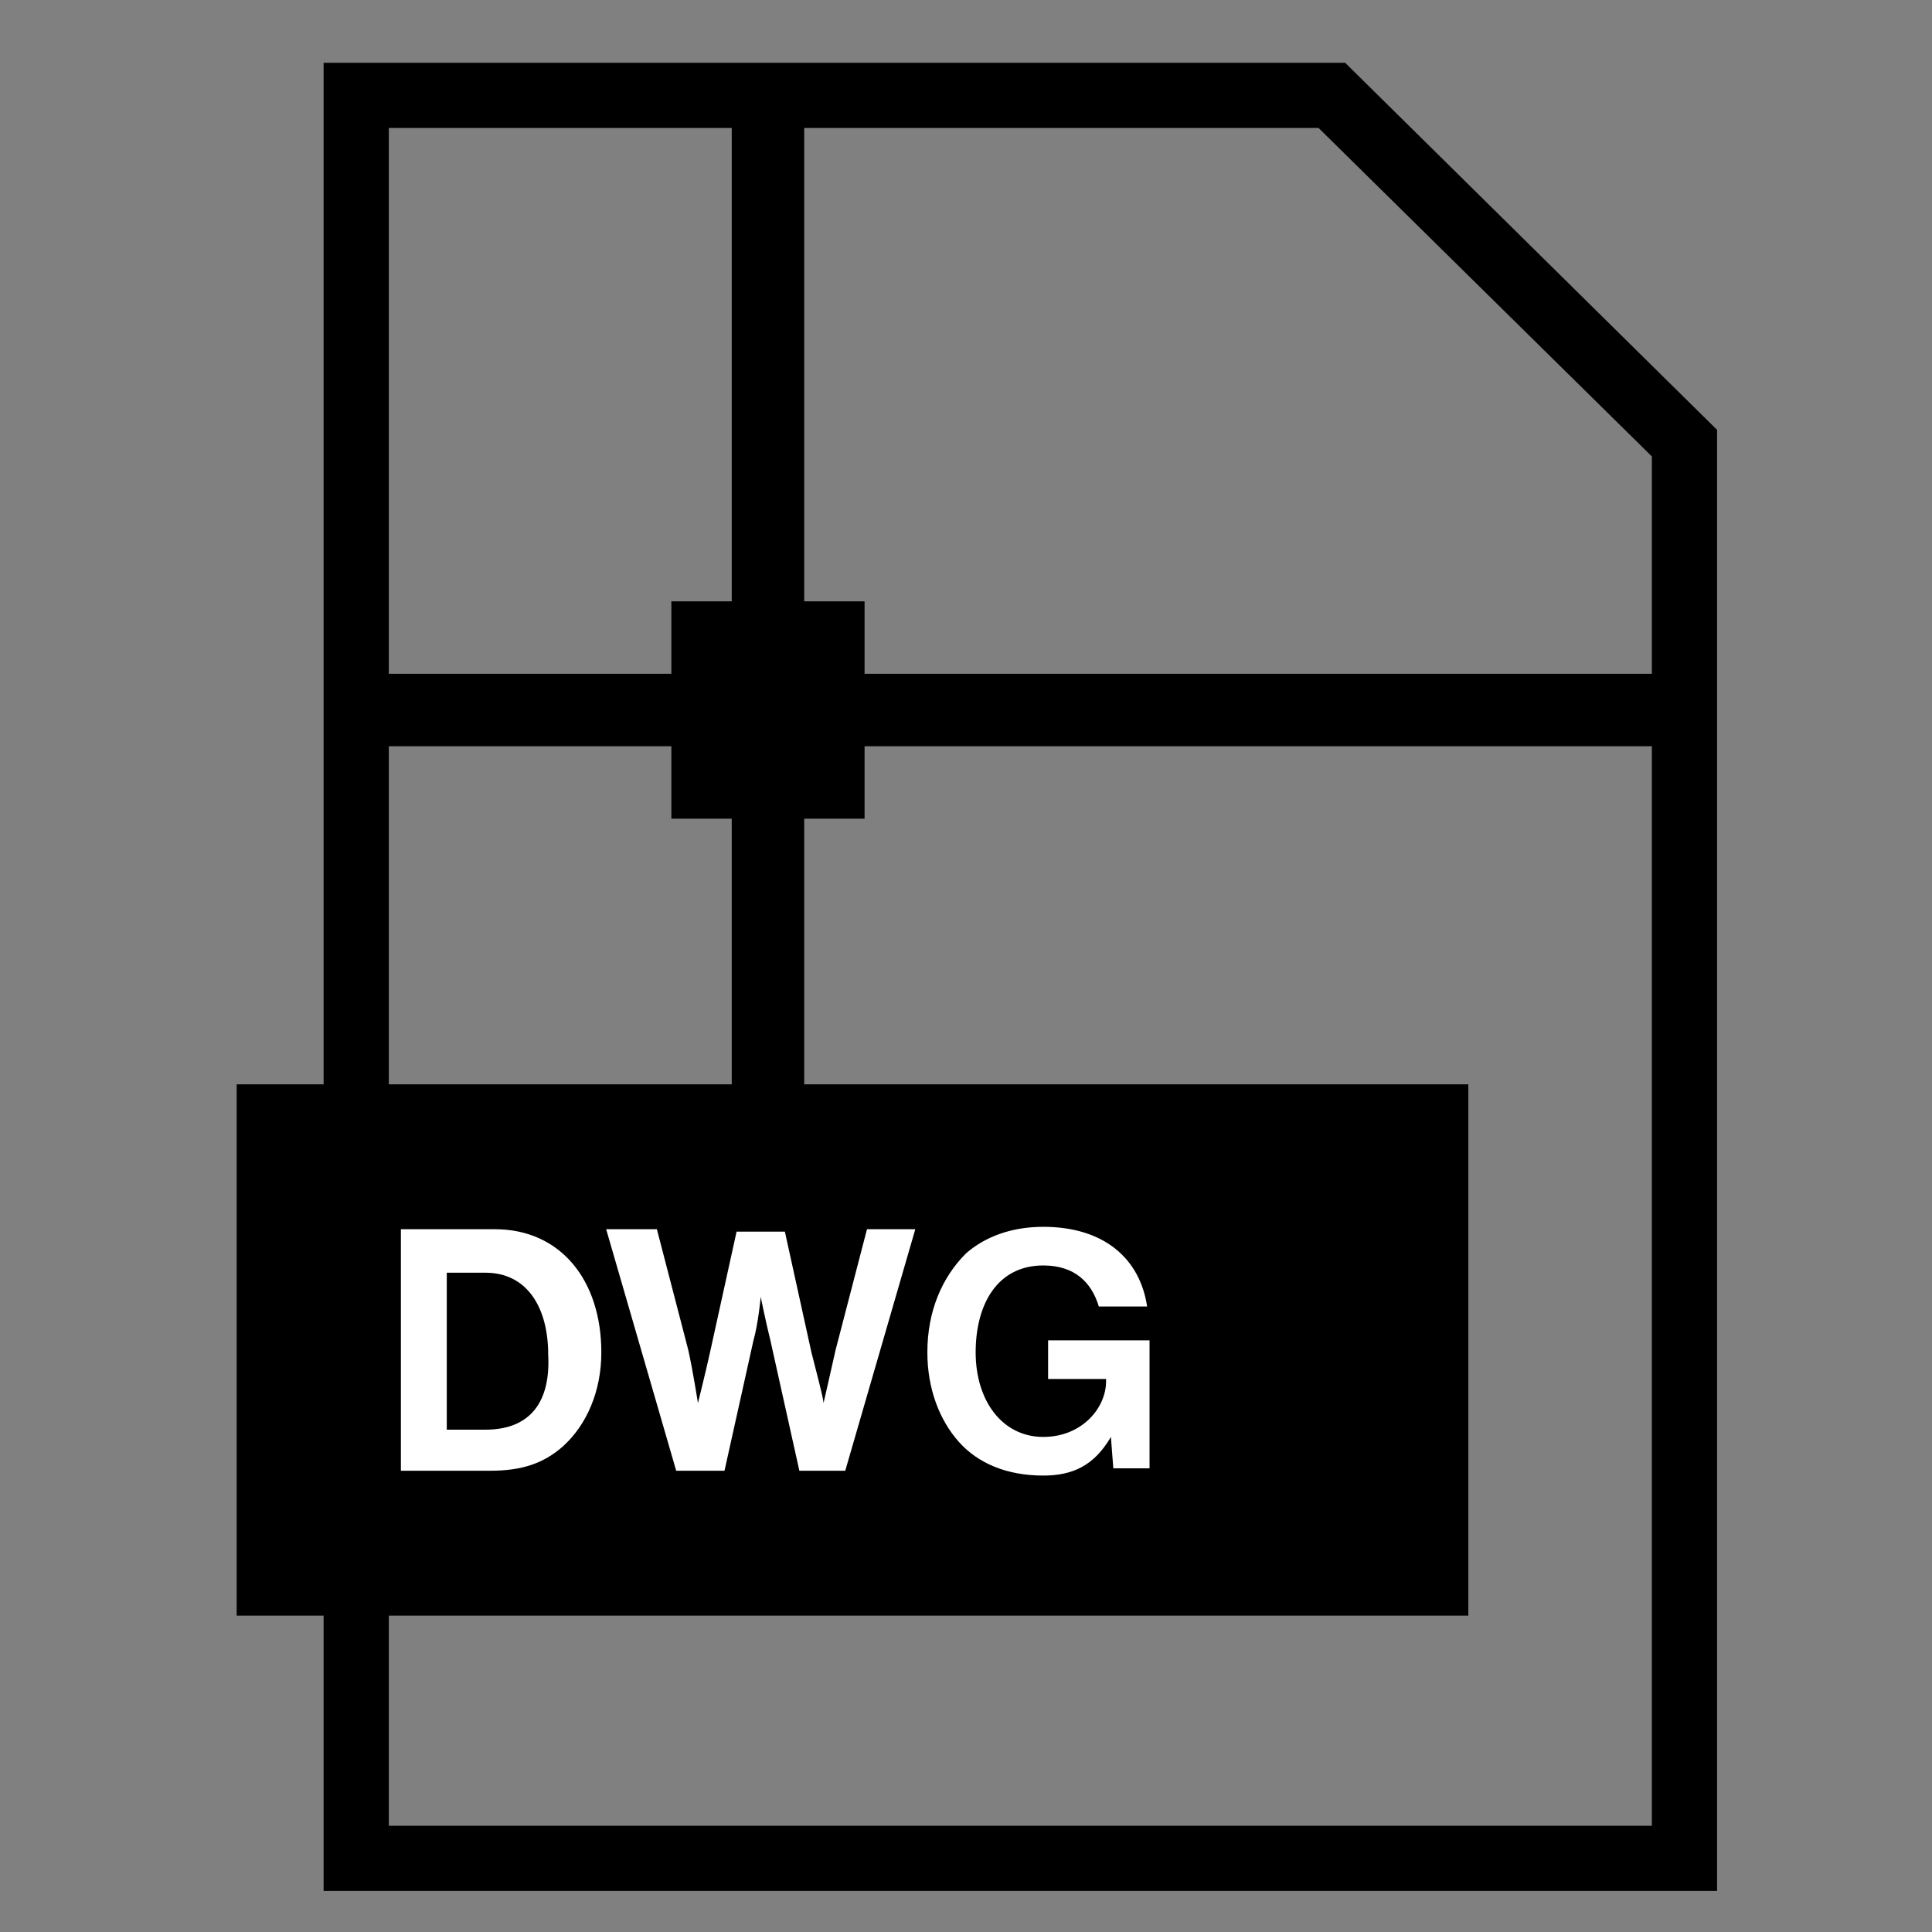
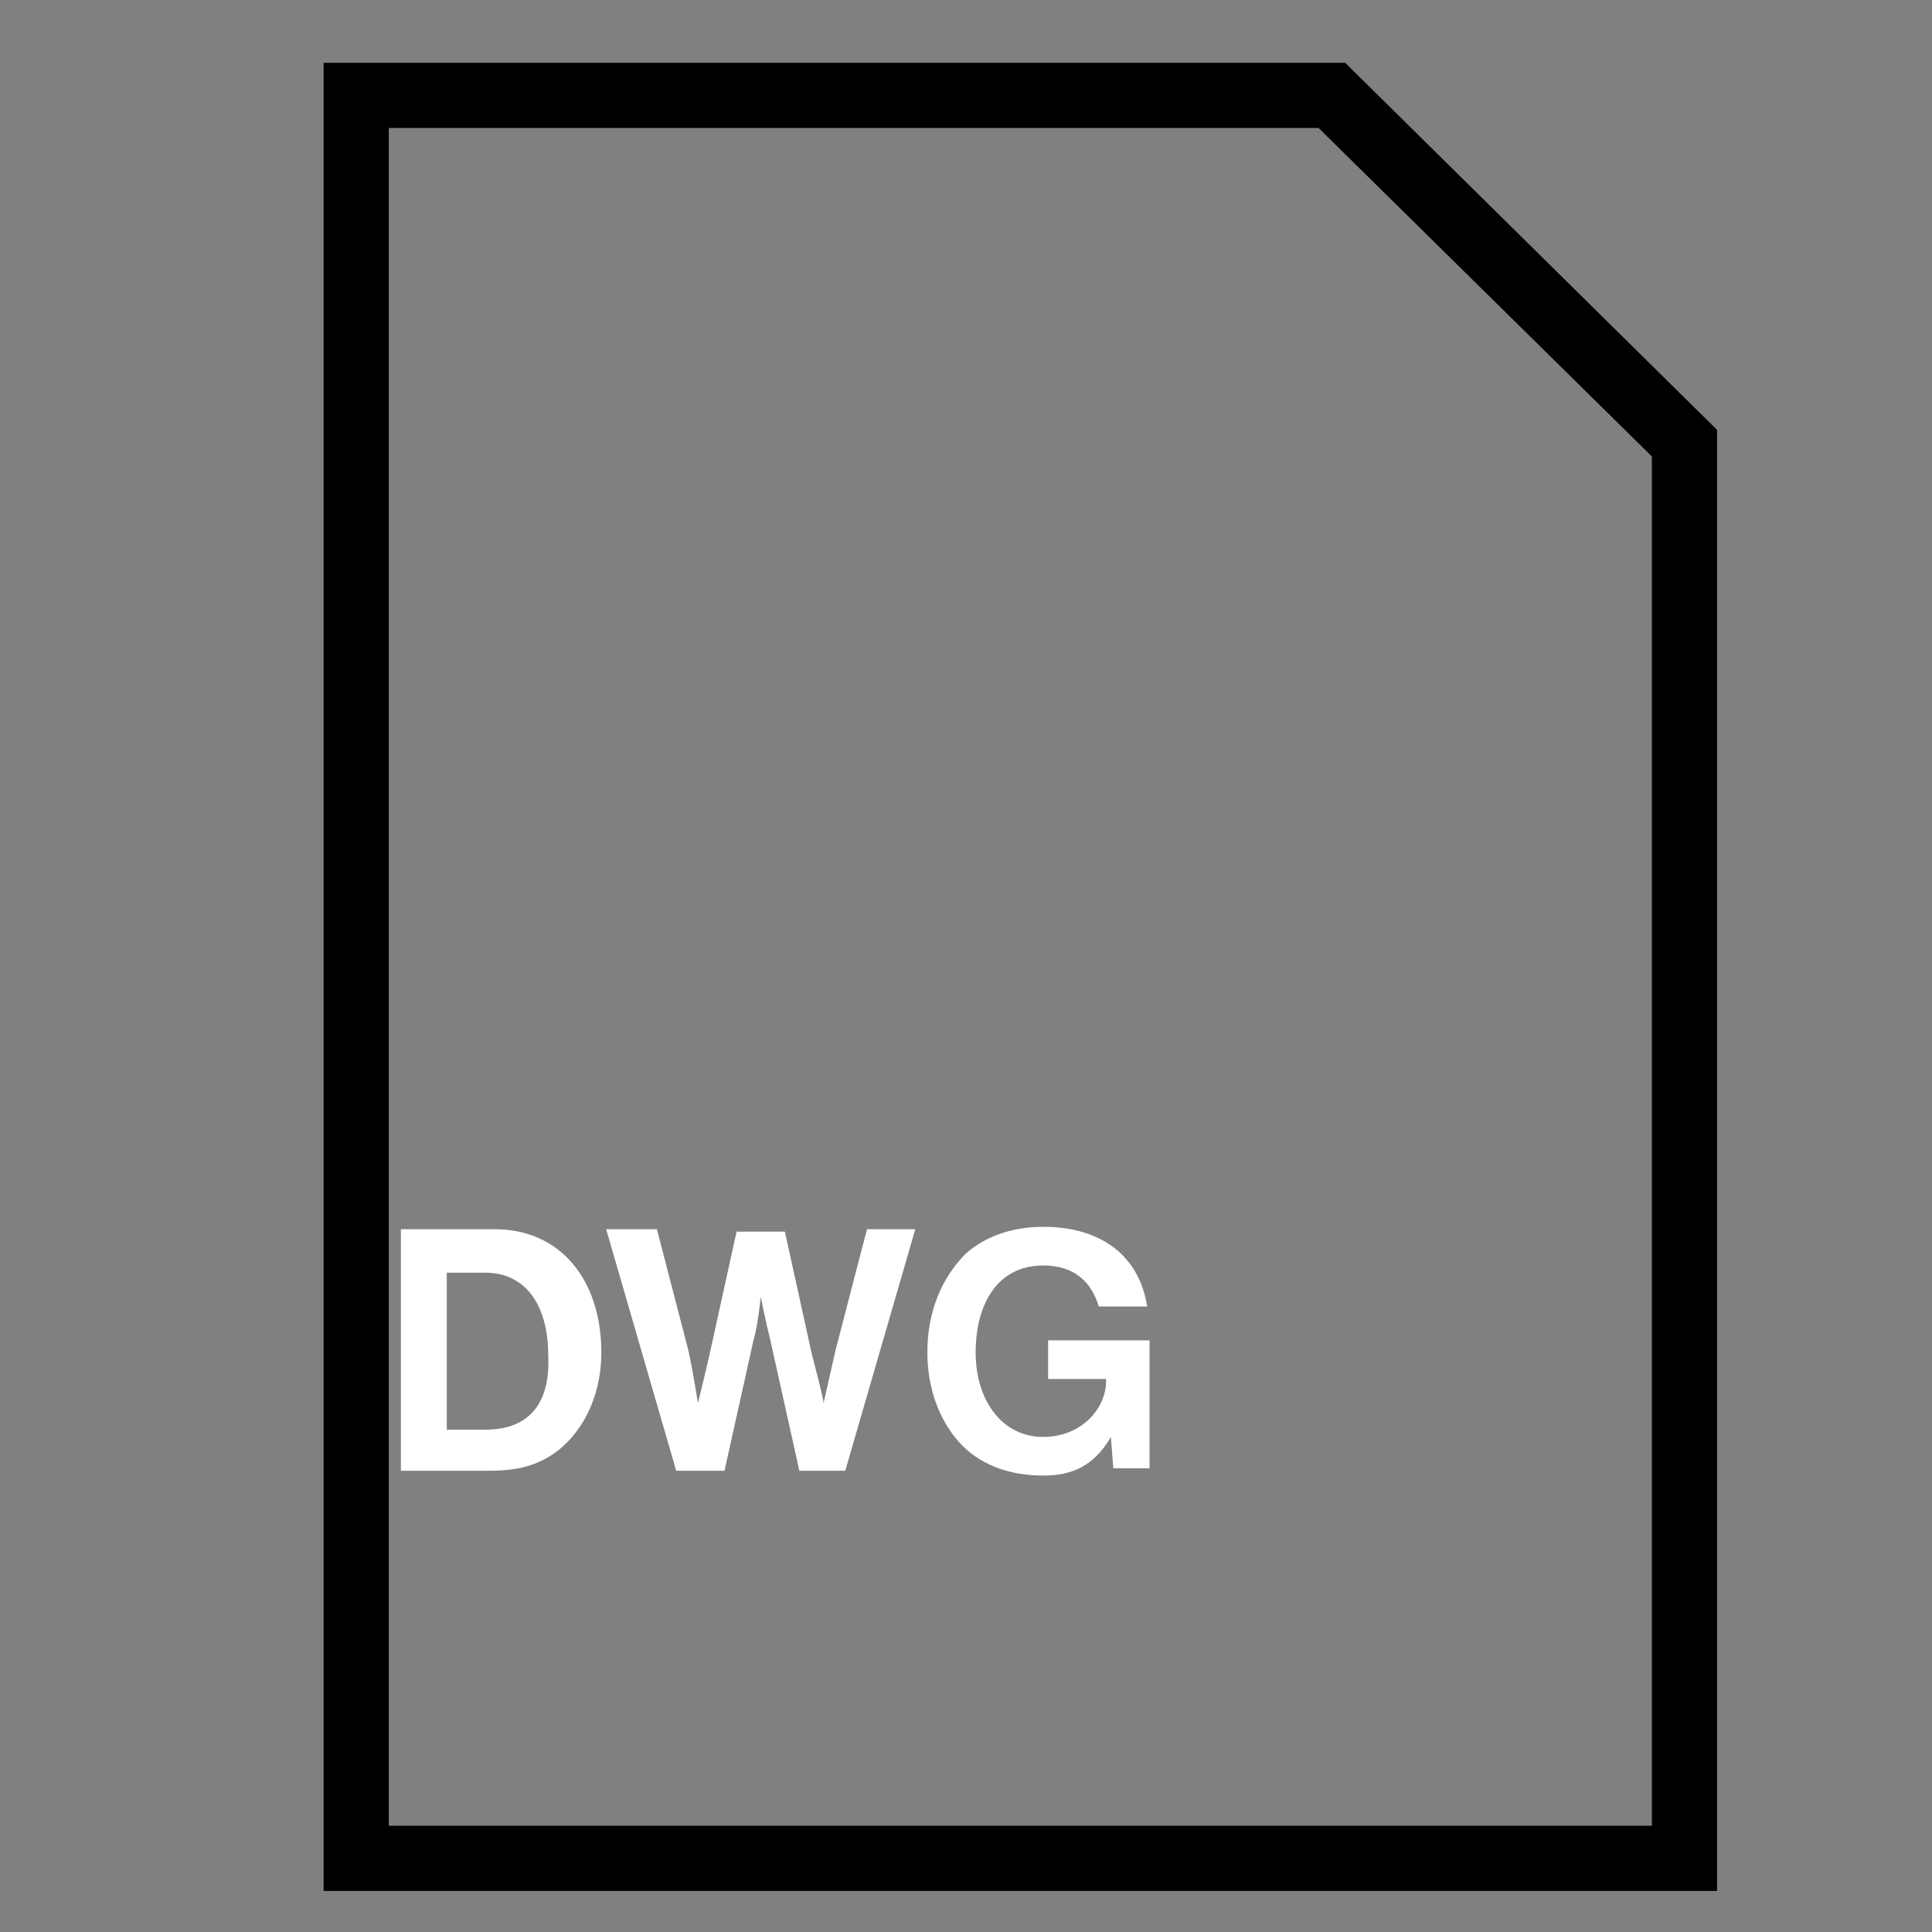
<svg xmlns="http://www.w3.org/2000/svg" version="1.1" id="Layer_1" x="0px" y="0px" viewBox="0 0 80 80" style="enable-background:new 0 0 80 80;" xml:space="preserve">
  <rect x="0" y="0" width="80" height="80" fill="#808080" stroke="none" />
  <style type="text/css">
	.st0{fill-rule:evenodd;clip-rule:evenodd;}
	.st1{fill:#FFFFFF;}
</style>
  <g id="Residential-Visual_1_">
    <g id="R---High-Efficiency---V---V53DEN-2_1_" transform="translate(-756, -975)">
      <g id="DWG" transform="translate(756, 975)">
-         <path id="Stroke-1_1_" d="M13.4,2.6h42.3l15.4,15.2v60.5H13.4V2.6z M16.1,5.3v70.3h52.3V18.9L54.6,5.3H16.1z" />
-         <rect id="Rectangle_4_" x="15.8" y="27.9" class="st0" width="54" height="3" />
-         <rect id="Rectangle_1_" x="30.3" y="4.9" class="st0" width="3" height="42" />
-         <rect id="Rectangle_2_" x="27.8" y="24.9" class="st0" width="8" height="9" />
-         <rect id="Rectangle_3_" x="9.8" y="44.9" class="st0" width="51" height="22" />
+         <path id="Stroke-1_1_" d="M13.4,2.6h42.3l15.4,15.2v60.5H13.4z M16.1,5.3v70.3h52.3V18.9L54.6,5.3H16.1z" />
        <path class="st1" d="M20.3,60.9c1.3,0,2.2-0.3,3-1c1-0.9,1.6-2.3,1.6-3.9c0-3-1.7-5.1-4.4-5.1h-3.9v10H20.3z M20.1,59.2h-1.6     v-6.5h1.6c1.7,0,2.6,1.4,2.6,3.4C22.8,58,22,59.2,20.1,59.2z M30,60.9l1.2-5.4c0.2-0.7,0.3-1.8,0.3-1.8h0c0,0,0.2,1,0.4,1.8     l1.2,5.4h1.9l2.9-10h-2l-1.3,5c-0.2,0.9-0.5,2.2-0.5,2.2h0l0,0c0-0.2-0.3-1.3-0.5-2.1l-1.1-5h-2l-1.1,5c-0.2,0.9-0.5,2.1-0.5,2.1     h0c0,0-0.2-1.3-0.4-2.2l-1.3-5h-2.1l2.9,10H30z M43.2,61.1c1.2,0,2.1-0.4,2.8-1.6h0l0.1,1.3h1.5v-5.3h-4.2v1.6h2.4v0.1     c0,1.1-1,2.3-2.6,2.3c-1.7,0-2.8-1.5-2.8-3.5c0-2,0.9-3.6,2.8-3.6c1.3,0,2,0.7,2.3,1.7h2c-0.3-2-1.8-3.3-4.3-3.3     c-1.3,0-2.4,0.4-3.2,1.1c-1,1-1.6,2.4-1.6,4.1c0,1.5,0.5,2.8,1.3,3.7C40.5,60.6,41.7,61.1,43.2,61.1z" />
      </g>
    </g>
  </g>
</svg>